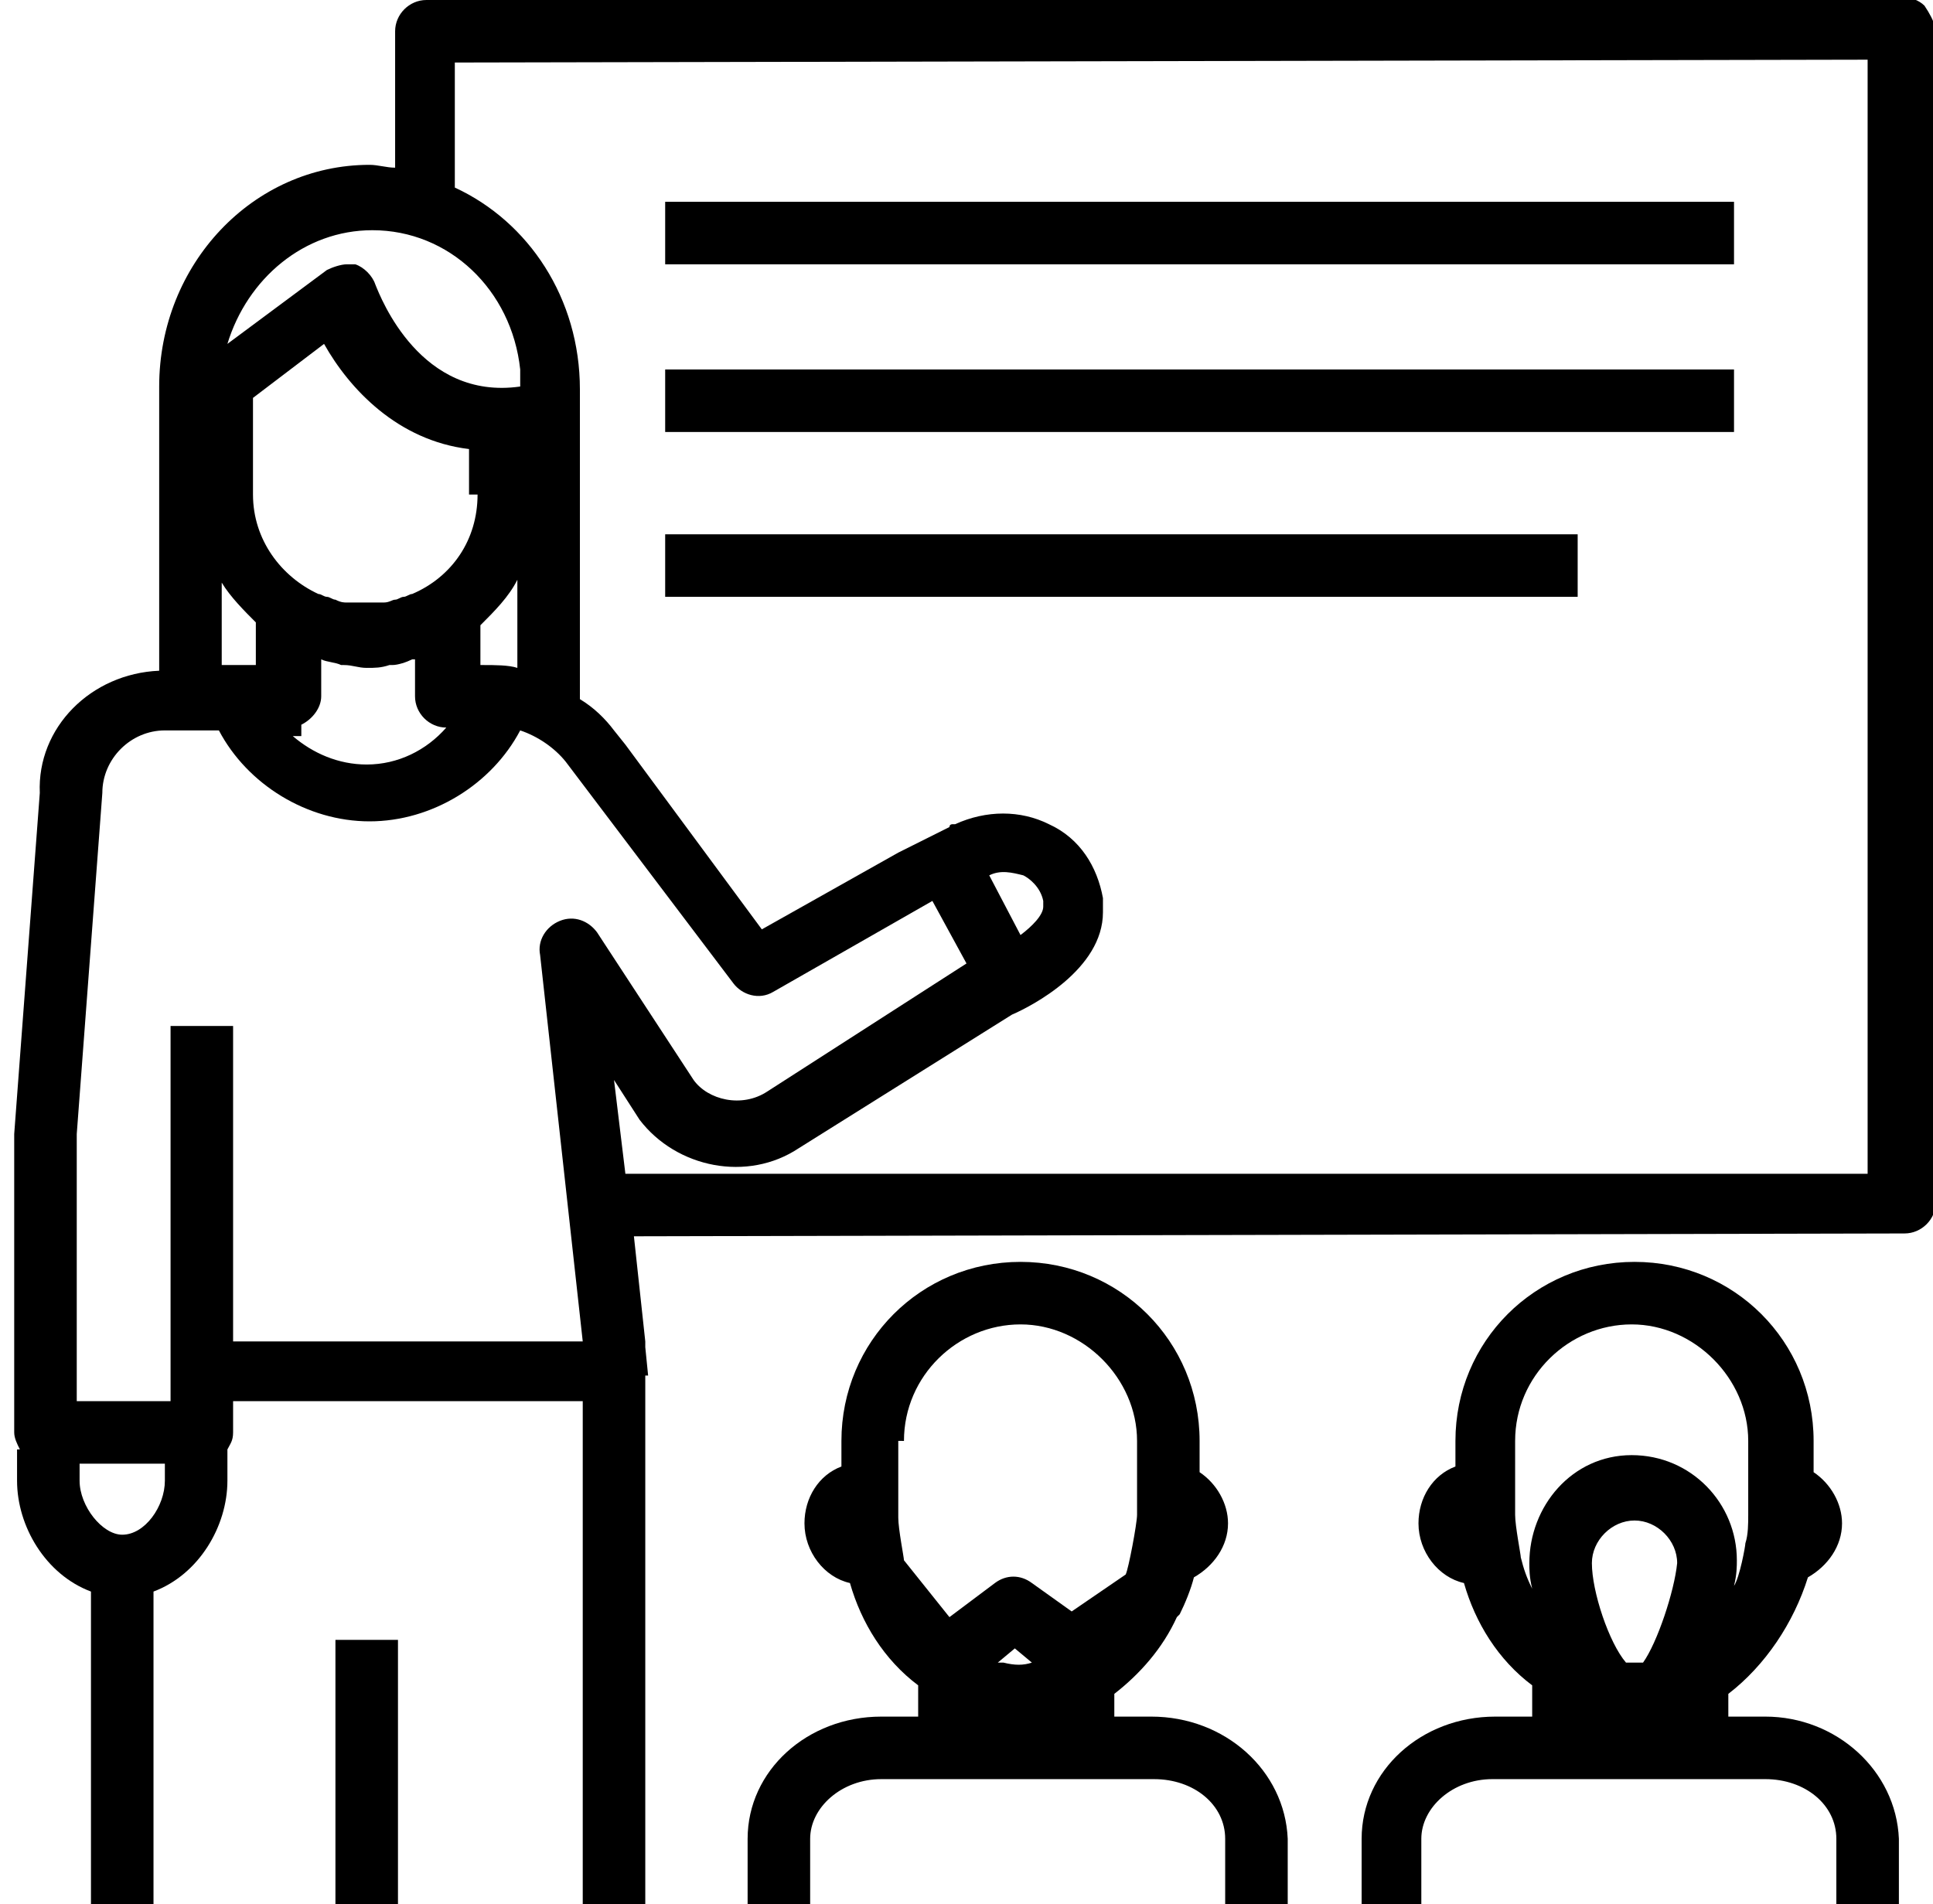
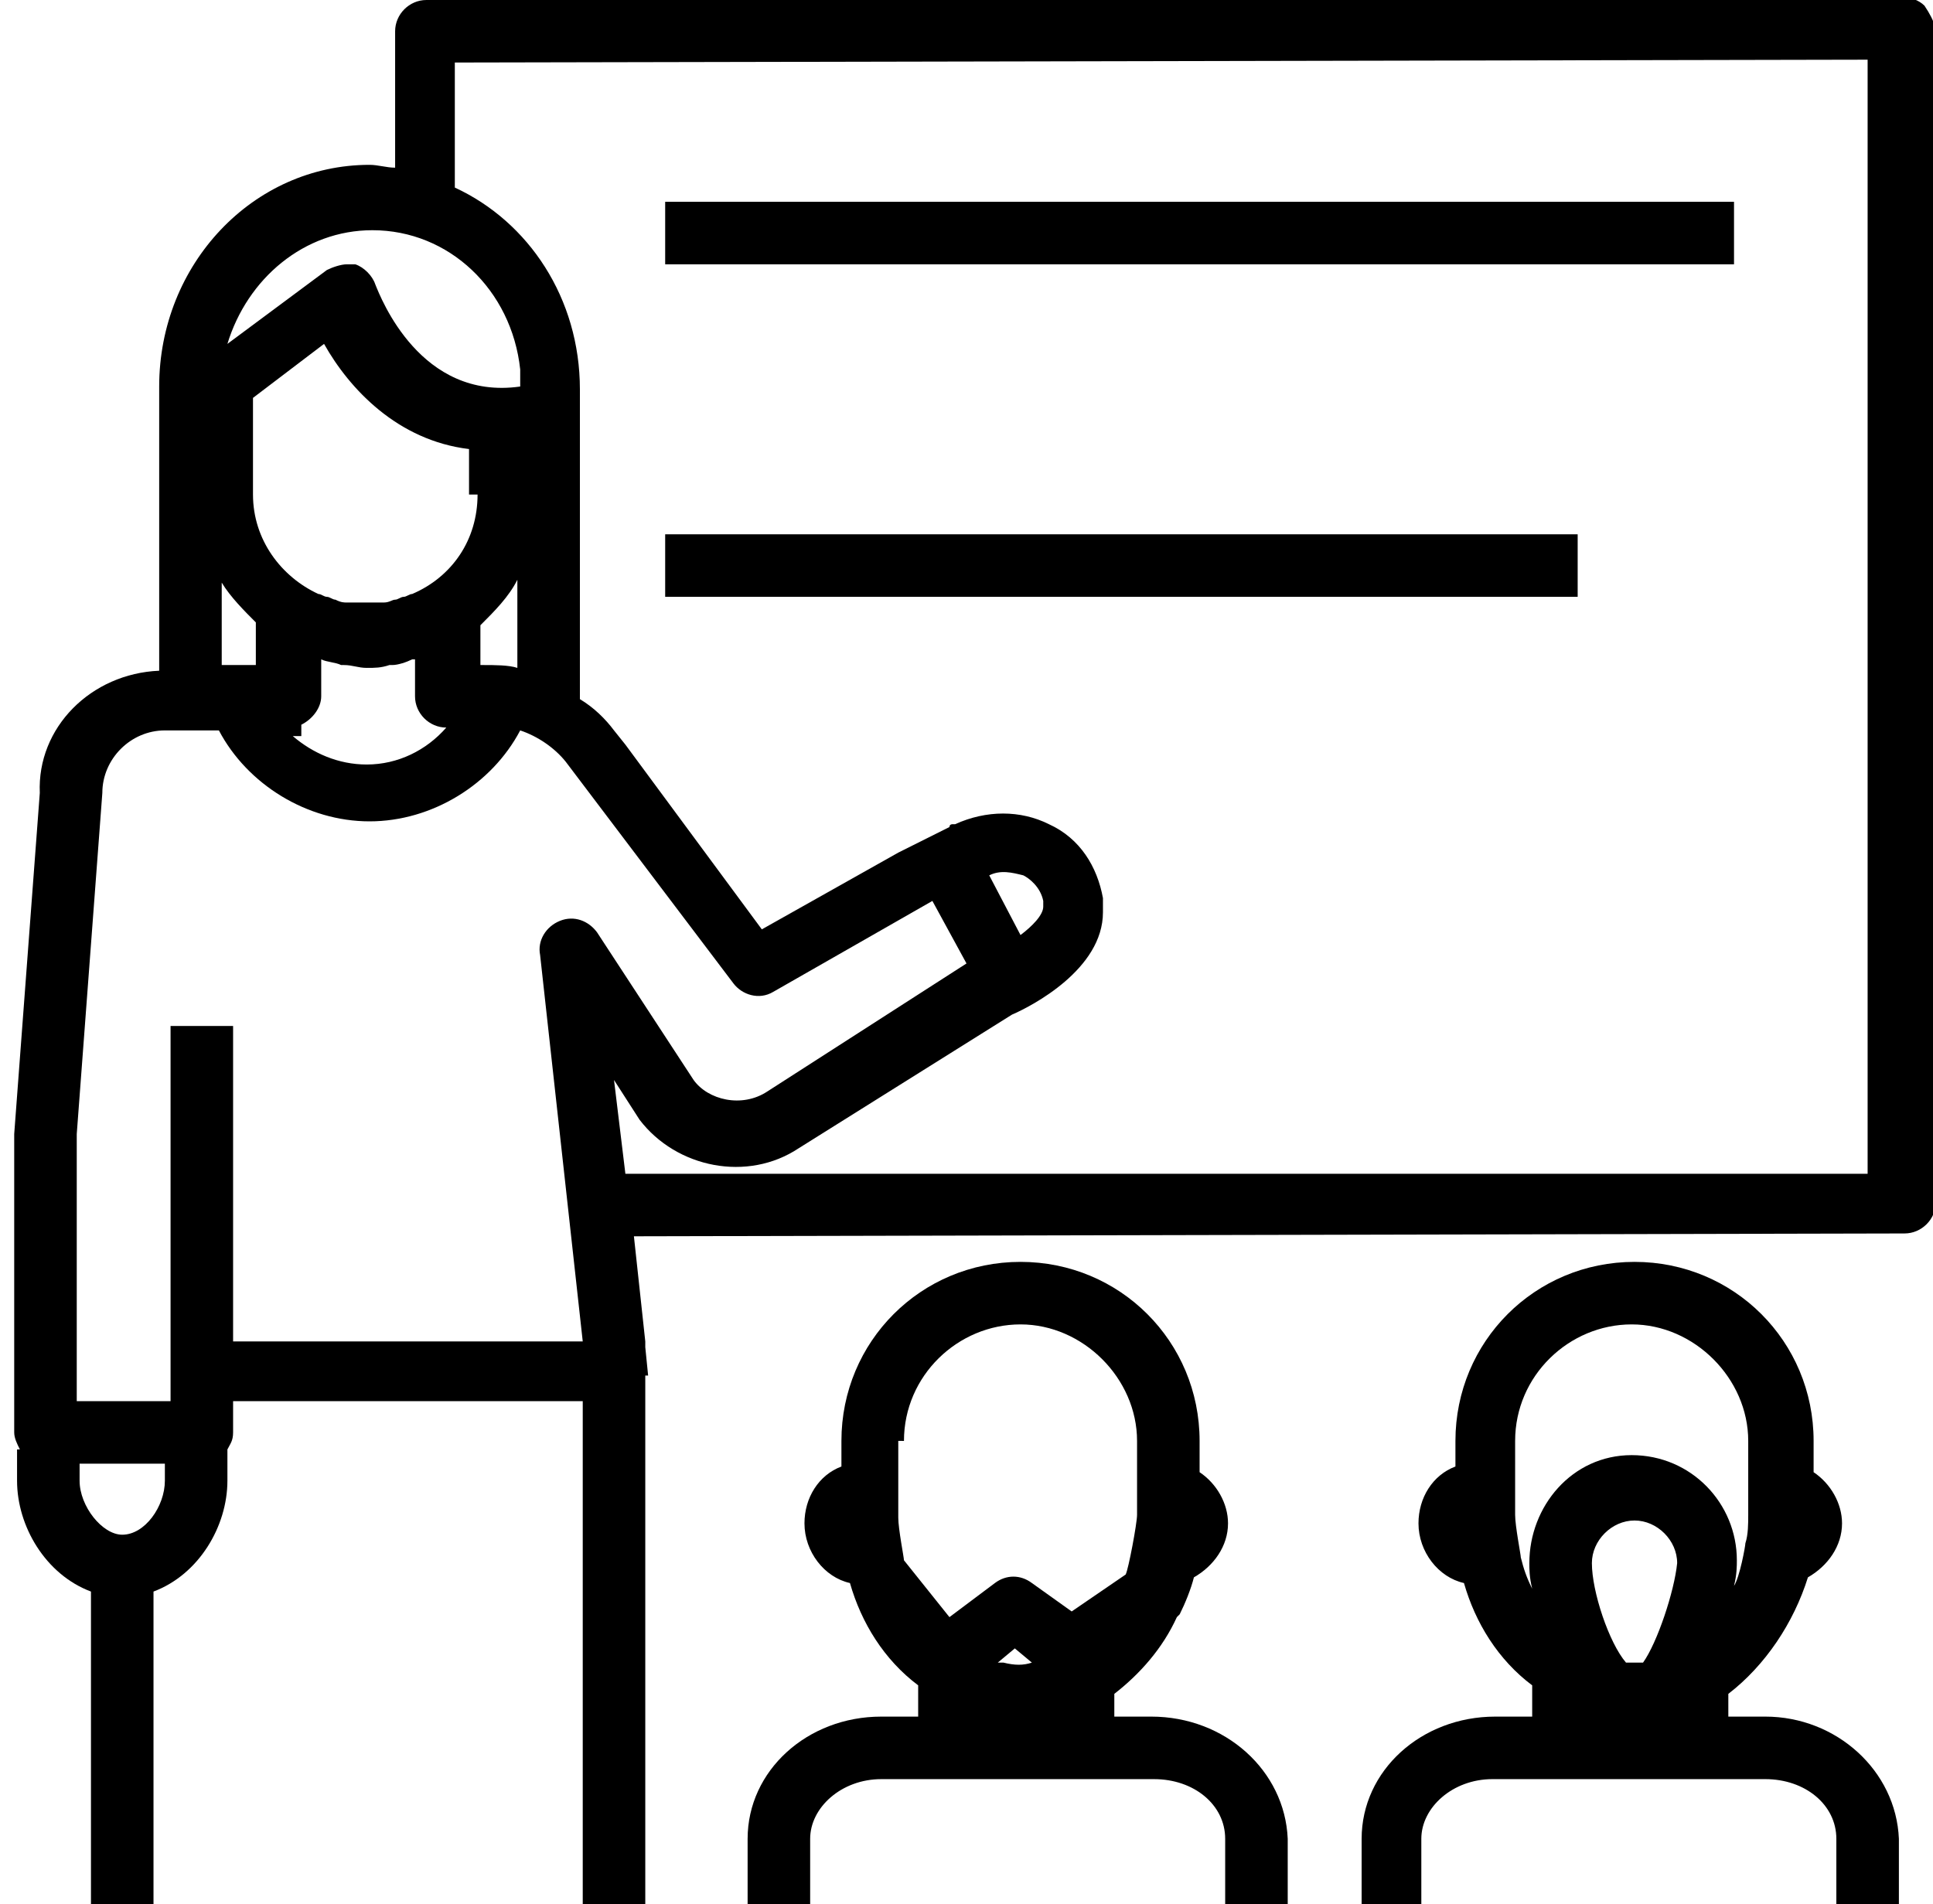
<svg xmlns="http://www.w3.org/2000/svg" version="1.1" id="Ebene_1" x="0px" y="0px" viewBox="0 0 68 67" xml:space="preserve">
  <g>
    <path d="M67.7,0.2c-0.2-0.2-0.5-0.3-0.8-0.3l0,0L15-0c-0.6,0-1.1,0.5-1.1,1.1   v4.8c-0.3,0-0.6-0.1-0.9-0.1c-4.1,0-7.4,3.5-7.4,7.8v0.8   c0,0.1,0,0.2,0,0.3v8.9c-2.4,0.1-4.3,2-4.2,4.3l-0.9,12v10.5   c0,0.2,0.1,0.4,0.2,0.6H0.6v1.1c0,1.6,1,3.3,2.6,3.9v11h2.2v-11   C7,55.4,8,53.7,8,52.1v-1.1l0,0c0.1-0.2,0.2-0.3,0.2-0.6v-1.1   H20.5v17.7h2.2V49.4v-1h0.1l-0.1-1v-0.2l0,0l-0.4-3.7L67,43.4   c0.6,0,1.1-0.5,1.1-1.1V1C68,0.7,67.9,0.5,67.7,0.2z    M13.1,8.1c2.7,0,4.9,2.1,5.2,4.9l0,0v0.6   c-3.5,0.5-4.9-3.1-5.1-3.6c-0.1-0.3-0.4-0.6-0.7-0.7   c-0.1,0-0.2,0-0.3,0c-0.2,0-0.5,0.1-0.7,0.2L8,12.1   C8.7,9.8,10.7,8.1,13.1,8.1z M16.8,17.4   c0,1.6-0.9,2.9-2.3,3.5c-0.1,0-0.2,0.1-0.3,0.1   s-0.2,0.1-0.3,0.1s-0.2,0.1-0.4,0.1c-0.1,0-0.2,0-0.3,0   c-0.2,0-0.4,0-0.7,0c-0.1,0-0.2,0-0.3,0s-0.2,0-0.4-0.1   c-0.1,0-0.2-0.1-0.3-0.1s-0.2-0.1-0.3-0.1   c-1.3-0.6-2.3-1.9-2.3-3.5v-2.2v-1.2l2.5-1.9   c0.9,1.6,2.6,3.4,5.1,3.7v1.6H16.8z M9.1,23.4L9.1,23.4   L9.1,23.4H8.8h-1v-2.9c0.3,0.5,0.8,1,1.2,1.4v1.5H9.1z    M10.6,25.8v-0.3c0.4-0.2,0.7-0.6,0.7-1v-1.3l0,0   C11.5,23.3,11.8,23.3,12,23.4h0.1c0.3,0,0.5,0.1,0.8,0.1   s0.5,0,0.8-0.1h0.1c0.2,0,0.5-0.1,0.7-0.2c0,0,0,0,0.1,0v1.3   c0,0.6,0.5,1.1,1.1,1.1l0,0c-0.7,0.8-1.7,1.3-2.8,1.3   c-1,0-1.9-0.4-2.6-1h0.3V25.8z M17,23.4h-0.1v-1.4   c0.5-0.5,1-1,1.3-1.6v3.1C17.9,23.4,17.4,23.4,17,23.4z M4.3,54   c-0.7,0-1.5-1-1.5-1.9v-0.6h3v0.6C5.8,53,5.1,54,4.3,54z    M8.2,47.2V36.1H6V49.3H2.7v-9.4l0.9-12c0-1.2,1-2.2,2.2-2.2   h1.9C8.7,27.6,10.8,28.9,13,28.9s4.3-1.3,5.3-3.2   c0.6,0.2,1.2,0.6,1.6,1.1l5.9,7.8   c0.3,0.4,0.9,0.6,1.4,0.3l5.6-3.2L34,33.9l-7,4.5   c-0.9,0.6-2.1,0.3-2.6-0.4L21,32.8   c-0.3-0.4-0.8-0.6-1.3-0.4c-0.5,0.2-0.8,0.7-0.7,1.2   l1.5,13.6C20.5,47.2,8.2,47.2,8.2,47.2z M35.9,32.9l-1.1-2.1   c0.4-0.2,0.8-0.1,1.2,0c0.2,0.1,0.6,0.4,0.7,0.9   c0,0.1,0,0.1,0,0.2C36.7,32.2,36.3,32.6,35.9,32.9z M65.8,41.3   H22l-0.4-3.3L22.5,39.4c1.3,1.7,3.8,2.2,5.6,1l7.5-4.7   c0.7-0.3,3.2-1.6,3.2-3.6c0-0.2,0-0.3,0-0.5   C38.6,30.5,38,29.5,36.9,29c-1-0.5-2.2-0.5-3.3,0l0,0H33.5   c0,0-0.1,0-0.1,0.1l-0.8,0.4l-1,0.5l0,0l-4.8,2.7L22,26.2l-0.4-0.5   c-0.3-0.4-0.7-0.8-1.2-1.1v-9.8c0-0.1,0-0.2,0-0.3v-0.8   c0-3.2-1.8-5.9-4.4-7.1V2.2l49.7-0.1V41.3H65.8z" />
    <rect x="23.4" y="7.1" width="37.6" height="2.2" />
-     <rect x="23.4" y="13" width="37.6" height="2.2" />
    <rect x="23.4" y="18.8" width="32.1" height="2.2" />
-     <rect x="11.8" y="57.7" width="2.2" height="9.3" />
    <path d="M40.5,60.4h-1.3V59.6c0.9-0.7,1.7-1.6,2.2-2.7L41.5,56.8l0,0   c0.2-0.4,0.4-0.9,0.5-1.3c0.7-0.4,1.2-1.1,1.2-1.9   c0-0.7-0.4-1.4-1-1.8v-1.1c0-3.5-2.8-6.3-6.3-6.3   s-6.3,2.8-6.3,6.3v0.9c-0.8,0.3-1.3,1.1-1.3,2   c0,1,0.7,1.9,1.6,2.1c0.4,1.4,1.2,2.7,2.4,3.6v1.1h-1.3   c-2.6,0-4.7,1.9-4.7,4.3v2.3h2.2v-2.3   c0-1.1,1.1-2.1,2.5-2.1h7.5h2.1c1.4,0,2.5,0.9,2.5,2.1v2.3h2.2   v-2.3C45.2,62.3,43.1,60.4,40.5,60.4z M35.1,58.5l0.6-0.5l0.6,0.5   c-0.3,0.1-0.6,0.1-1,0C35.3,58.5,35.2,58.5,35.1,58.5z    M31.8,50.7c0-2.3,1.9-4.1,4.1-4.1s4.1,1.9,4.1,4.1v1.8   v0.8c0,0.3-0.3,1.9-0.4,2.1l-1.9,1.3l-1.4-1   c-0.4-0.3-0.9-0.3-1.3,0l-1.6,1.2l-1.6-2l0,0   c0-0.1-0.2-1.1-0.2-1.5v-0.9v-1.8H31.8z" />
    <path d="M62.1,60.4h-1.3V59.6c1.3-1,2.3-2.5,2.8-4.1   c0.7-0.4,1.2-1.1,1.2-1.9c0-0.7-0.4-1.4-1-1.8v-1.1   c0-3.5-2.8-6.3-6.3-6.3s-6.3,2.8-6.3,6.3v0.9   c-0.8,0.3-1.3,1.1-1.3,2c0,1,0.7,1.9,1.6,2.1   c0.4,1.4,1.2,2.7,2.4,3.6v1.1h-1.3   c-2.6,0-4.7,1.9-4.7,4.3v2.3H50v-2.3c0-1.1,1.1-2.1,2.5-2.1H60   h2.1c1.4,0,2.5,0.9,2.5,2.1v2.3h2.2v-2.3   C66.7,62.3,64.6,60.4,62.1,60.4z M57.8,58.5c-0.2,0-0.4,0-0.6,0   c-0.6-0.7-1.2-2.5-1.2-3.5c0-0.8,0.7-1.5,1.5-1.5s1.5,0.7,1.5,1.5   C58.9,56,58.3,57.8,57.8,58.5z M53.3,50.7   c0-2.3,1.9-4.1,4.1-4.1s4.1,1.9,4.1,4.1v1.8v0.8   c0,0.3,0,0.7-0.1,1c0,0.1-0.2,1.2-0.4,1.5   c0.1-0.4,0.1-0.7,0.1-0.9c0-2-1.6-3.7-3.7-3.7   s-3.6,1.8-3.6,3.8c0,0.2,0,0.5,0.1,0.9   c-0.2-0.4-0.3-0.7-0.4-1.1c0-0.1-0.2-1.1-0.2-1.5v-0.9   C53.3,52.4,53.3,50.7,53.3,50.7z" />
  </g>
</svg>